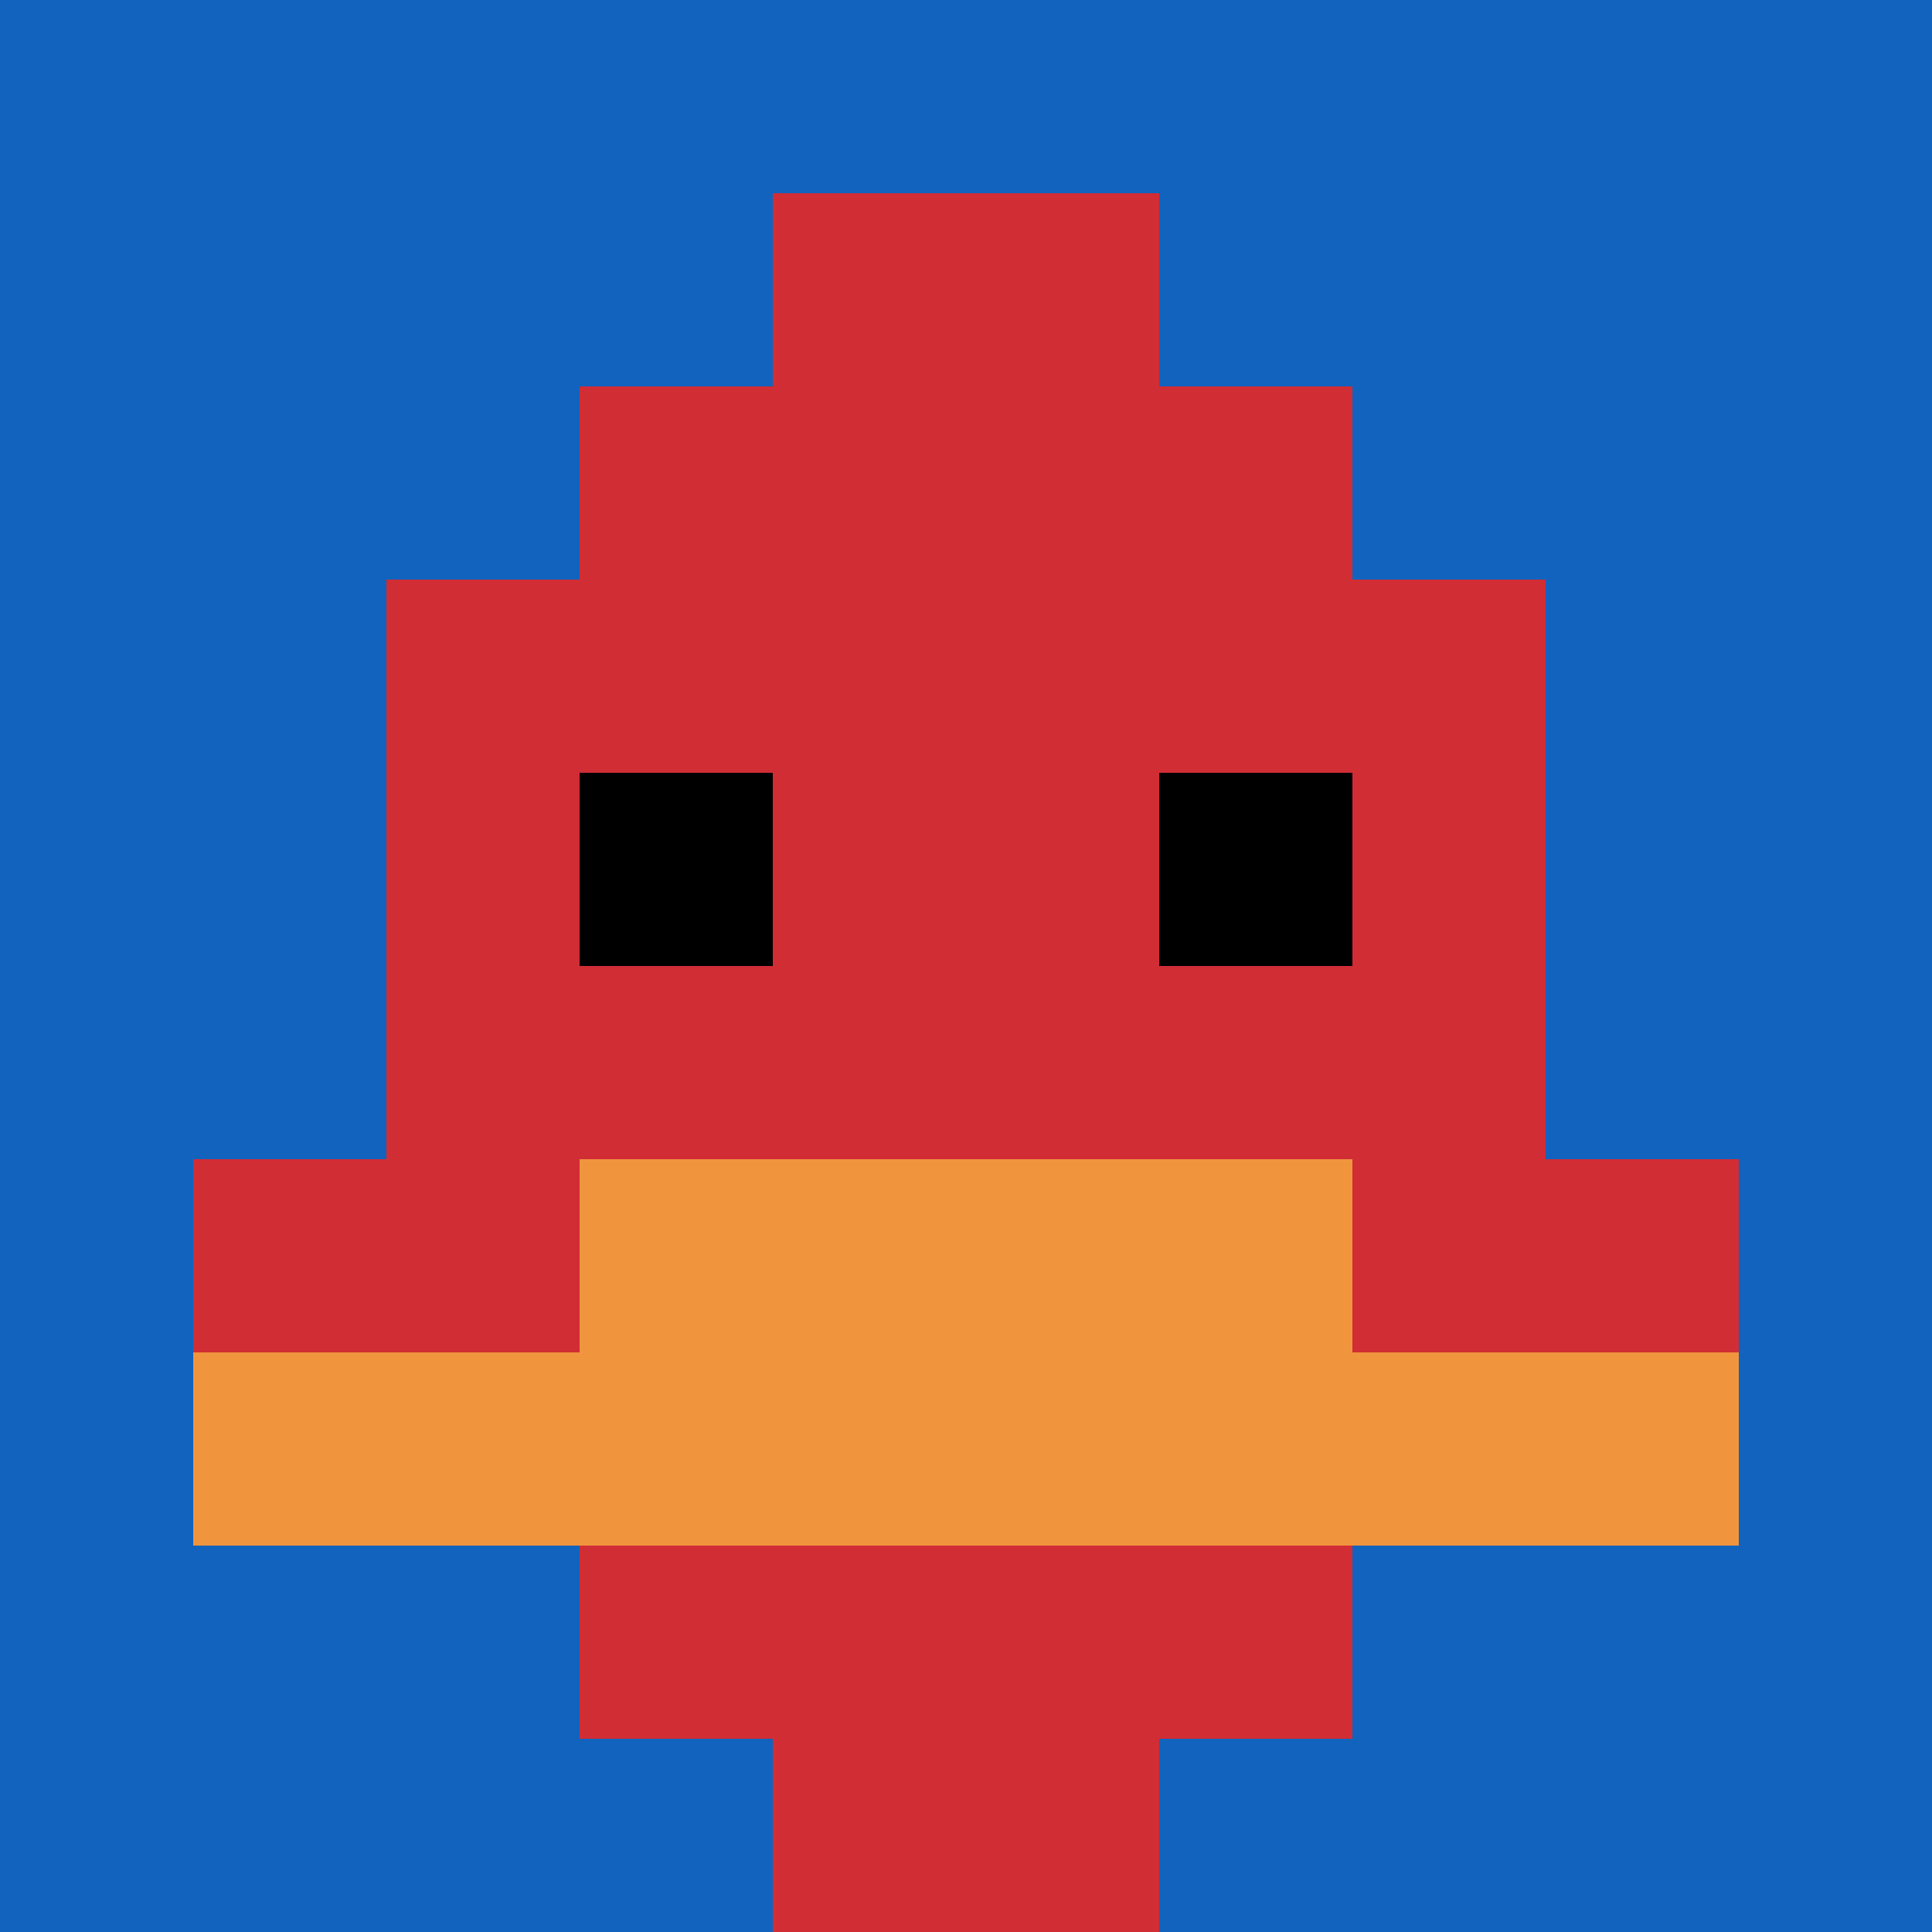
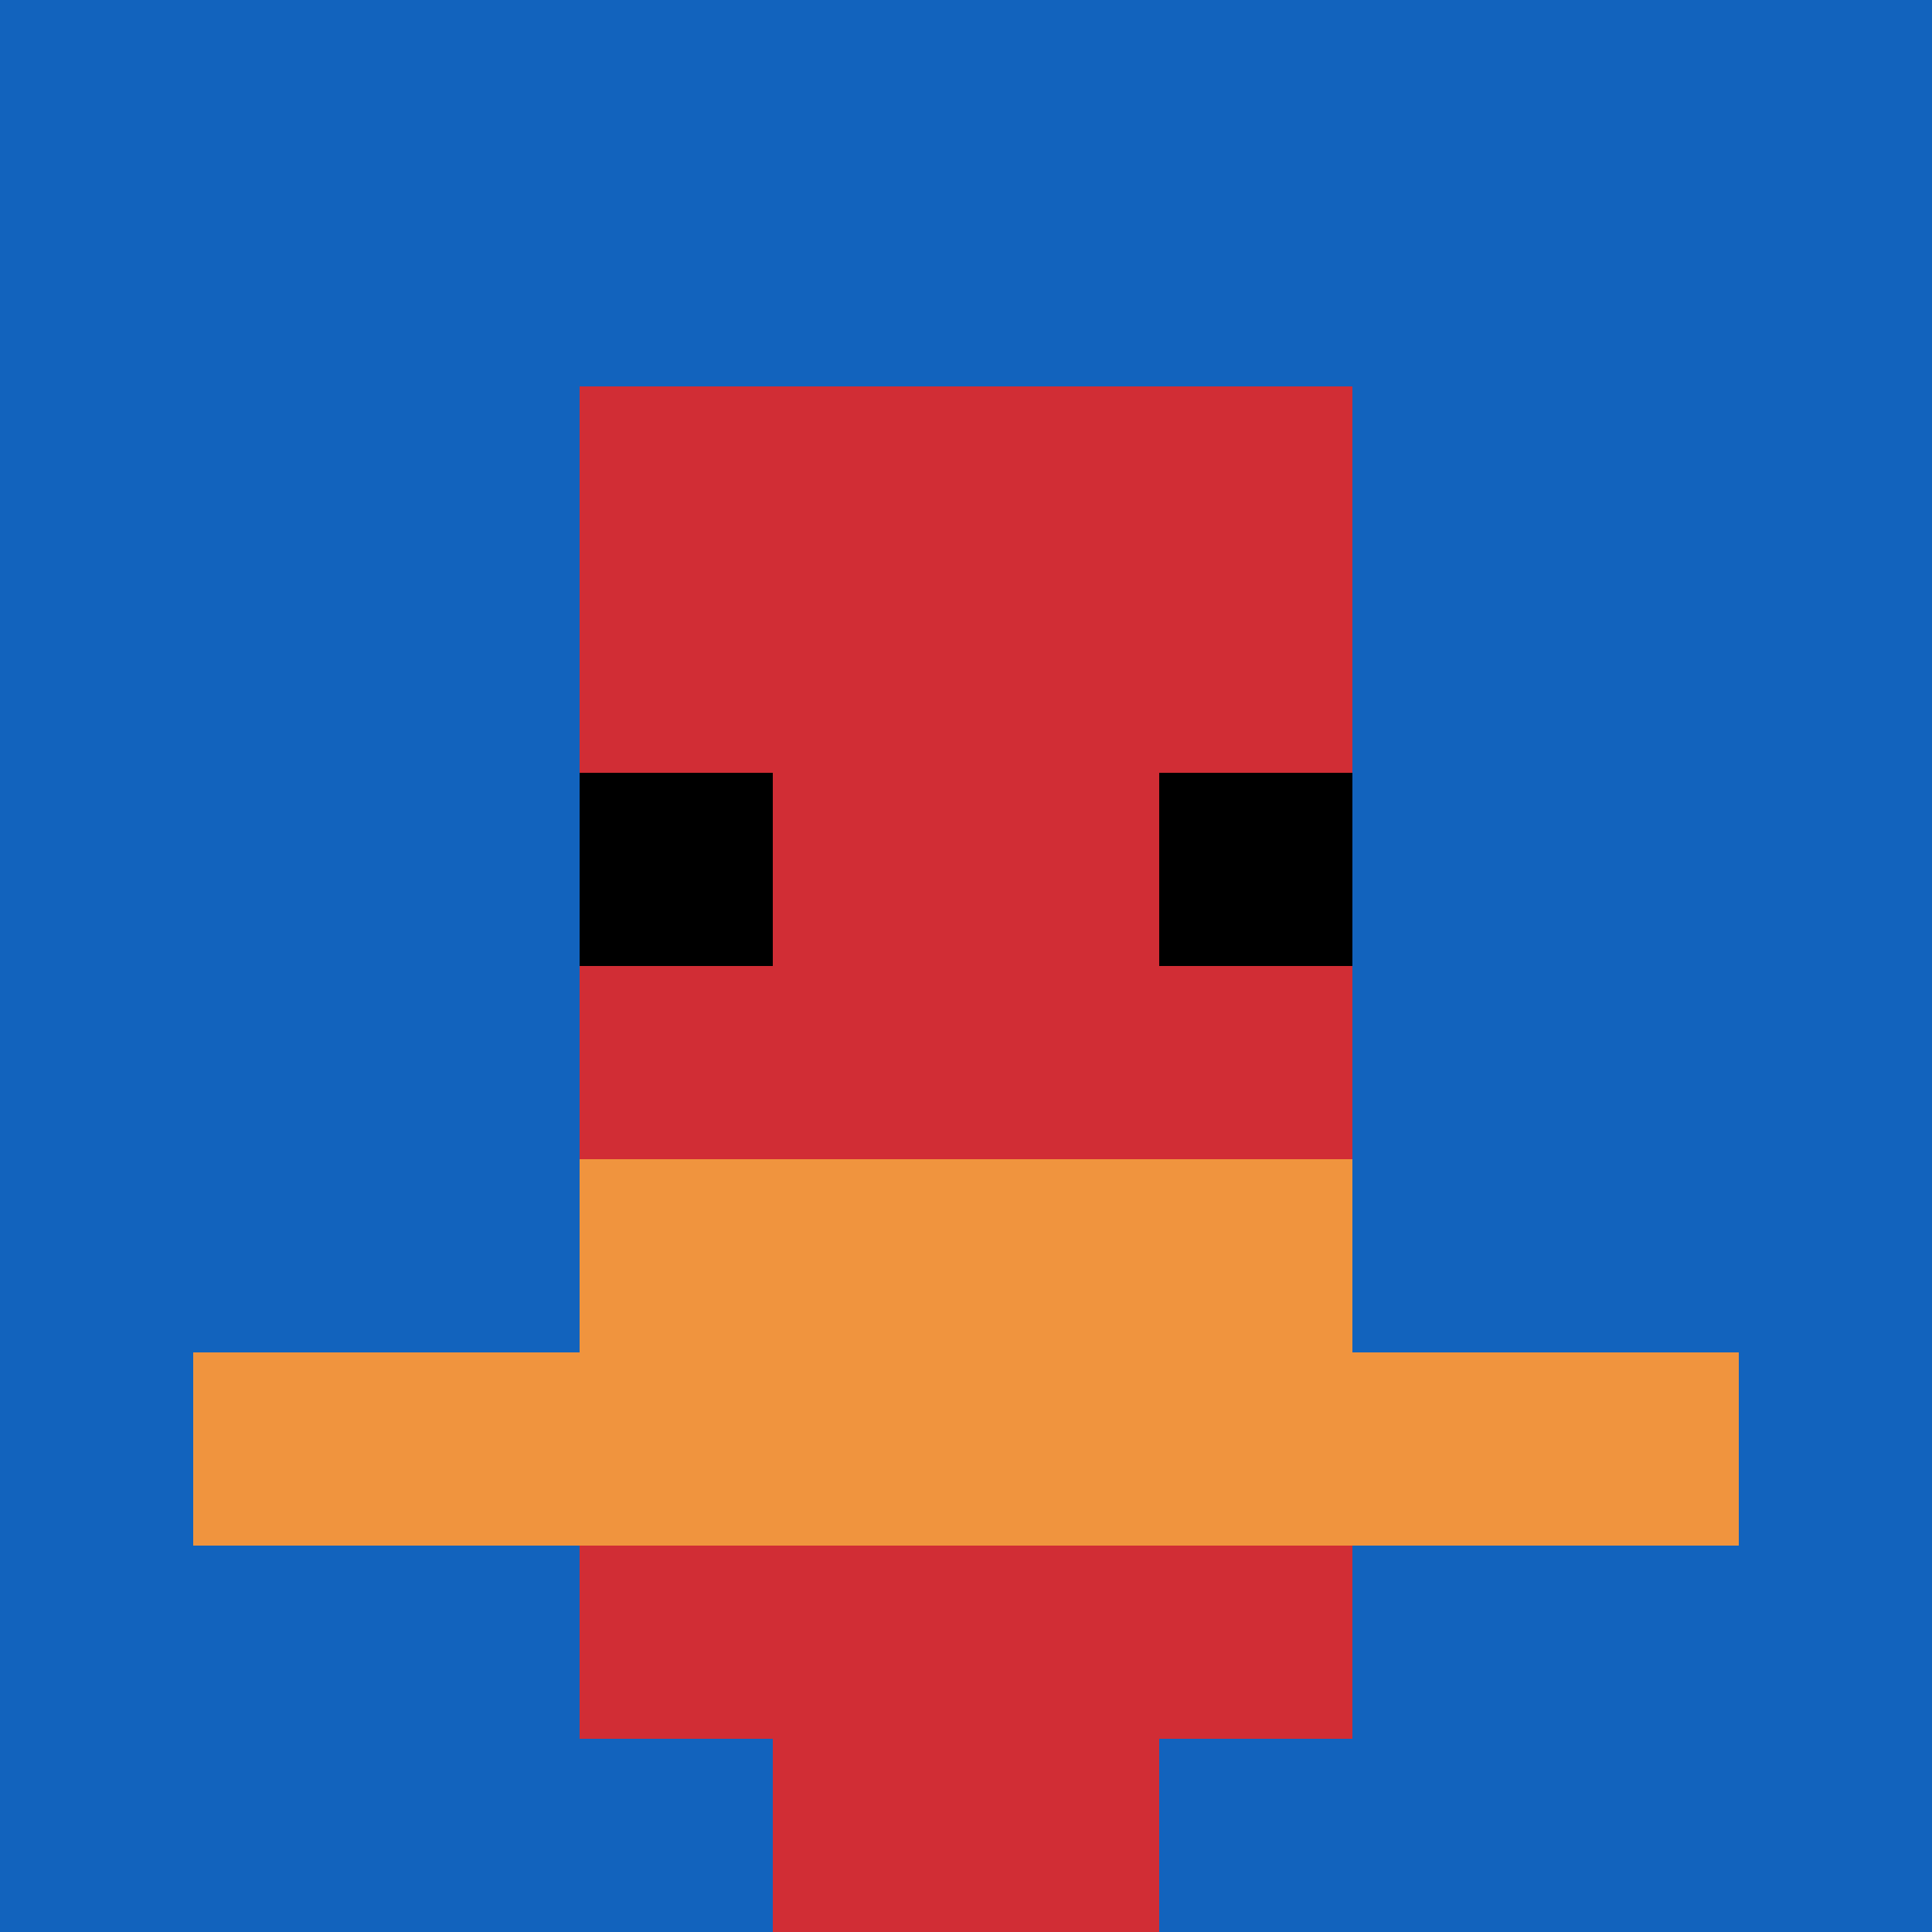
<svg xmlns="http://www.w3.org/2000/svg" version="1.1" width="682" height="682">
  <title>'goose-pfp-914639' by Dmitri Cherniak</title>
  <desc>seed=914639
backgroundColor=#ffffff
padding=1
innerPadding=0
timeout=700
dimension=1
border=false
Save=function(){return n.handleSave()}
frame=11

Rendered at Sun Sep 15 2024 21:50:44 GMT+0800 (中国标准时间)
Generated in 1ms
</desc>
  <defs />
-   <rect width="100%" height="100%" fill="#ffffff" />
  <g>
    <g id="0-0">
      <rect x="0" y="0" height="682" width="682" fill="#1263BD" />
      <g>
        <rect id="0-0-3-2-4-7" x="204.6" y="136.4" width="272.8" height="477.4" fill="#D12D35" />
-         <rect id="0-0-2-3-6-5" x="136.4" y="204.6" width="409.2" height="341" fill="#D12D35" />
        <rect id="0-0-4-8-2-2" x="272.8" y="545.6" width="136.4" height="136.4" fill="#D12D35" />
-         <rect id="0-0-1-6-8-1" x="68.2" y="409.2" width="545.6" height="68.2" fill="#D12D35" />
        <rect id="0-0-1-7-8-1" x="68.2" y="477.4" width="545.6" height="68.2" fill="#F0943E" />
        <rect id="0-0-3-6-4-2" x="204.6" y="409.2" width="272.8" height="136.4" fill="#F0943E" />
        <rect id="0-0-3-4-1-1" x="204.6" y="272.8" width="68.2" height="68.2" fill="#000000" />
        <rect id="0-0-6-4-1-1" x="409.2" y="272.8" width="68.2" height="68.2" fill="#000000" />
-         <rect id="0-0-4-1-2-2" x="272.8" y="68.2" width="136.4" height="136.4" fill="#D12D35" />
      </g>
-       <rect x="0" y="0" stroke="white" stroke-width="0" height="682" width="682" fill="none" />
    </g>
  </g>
</svg>